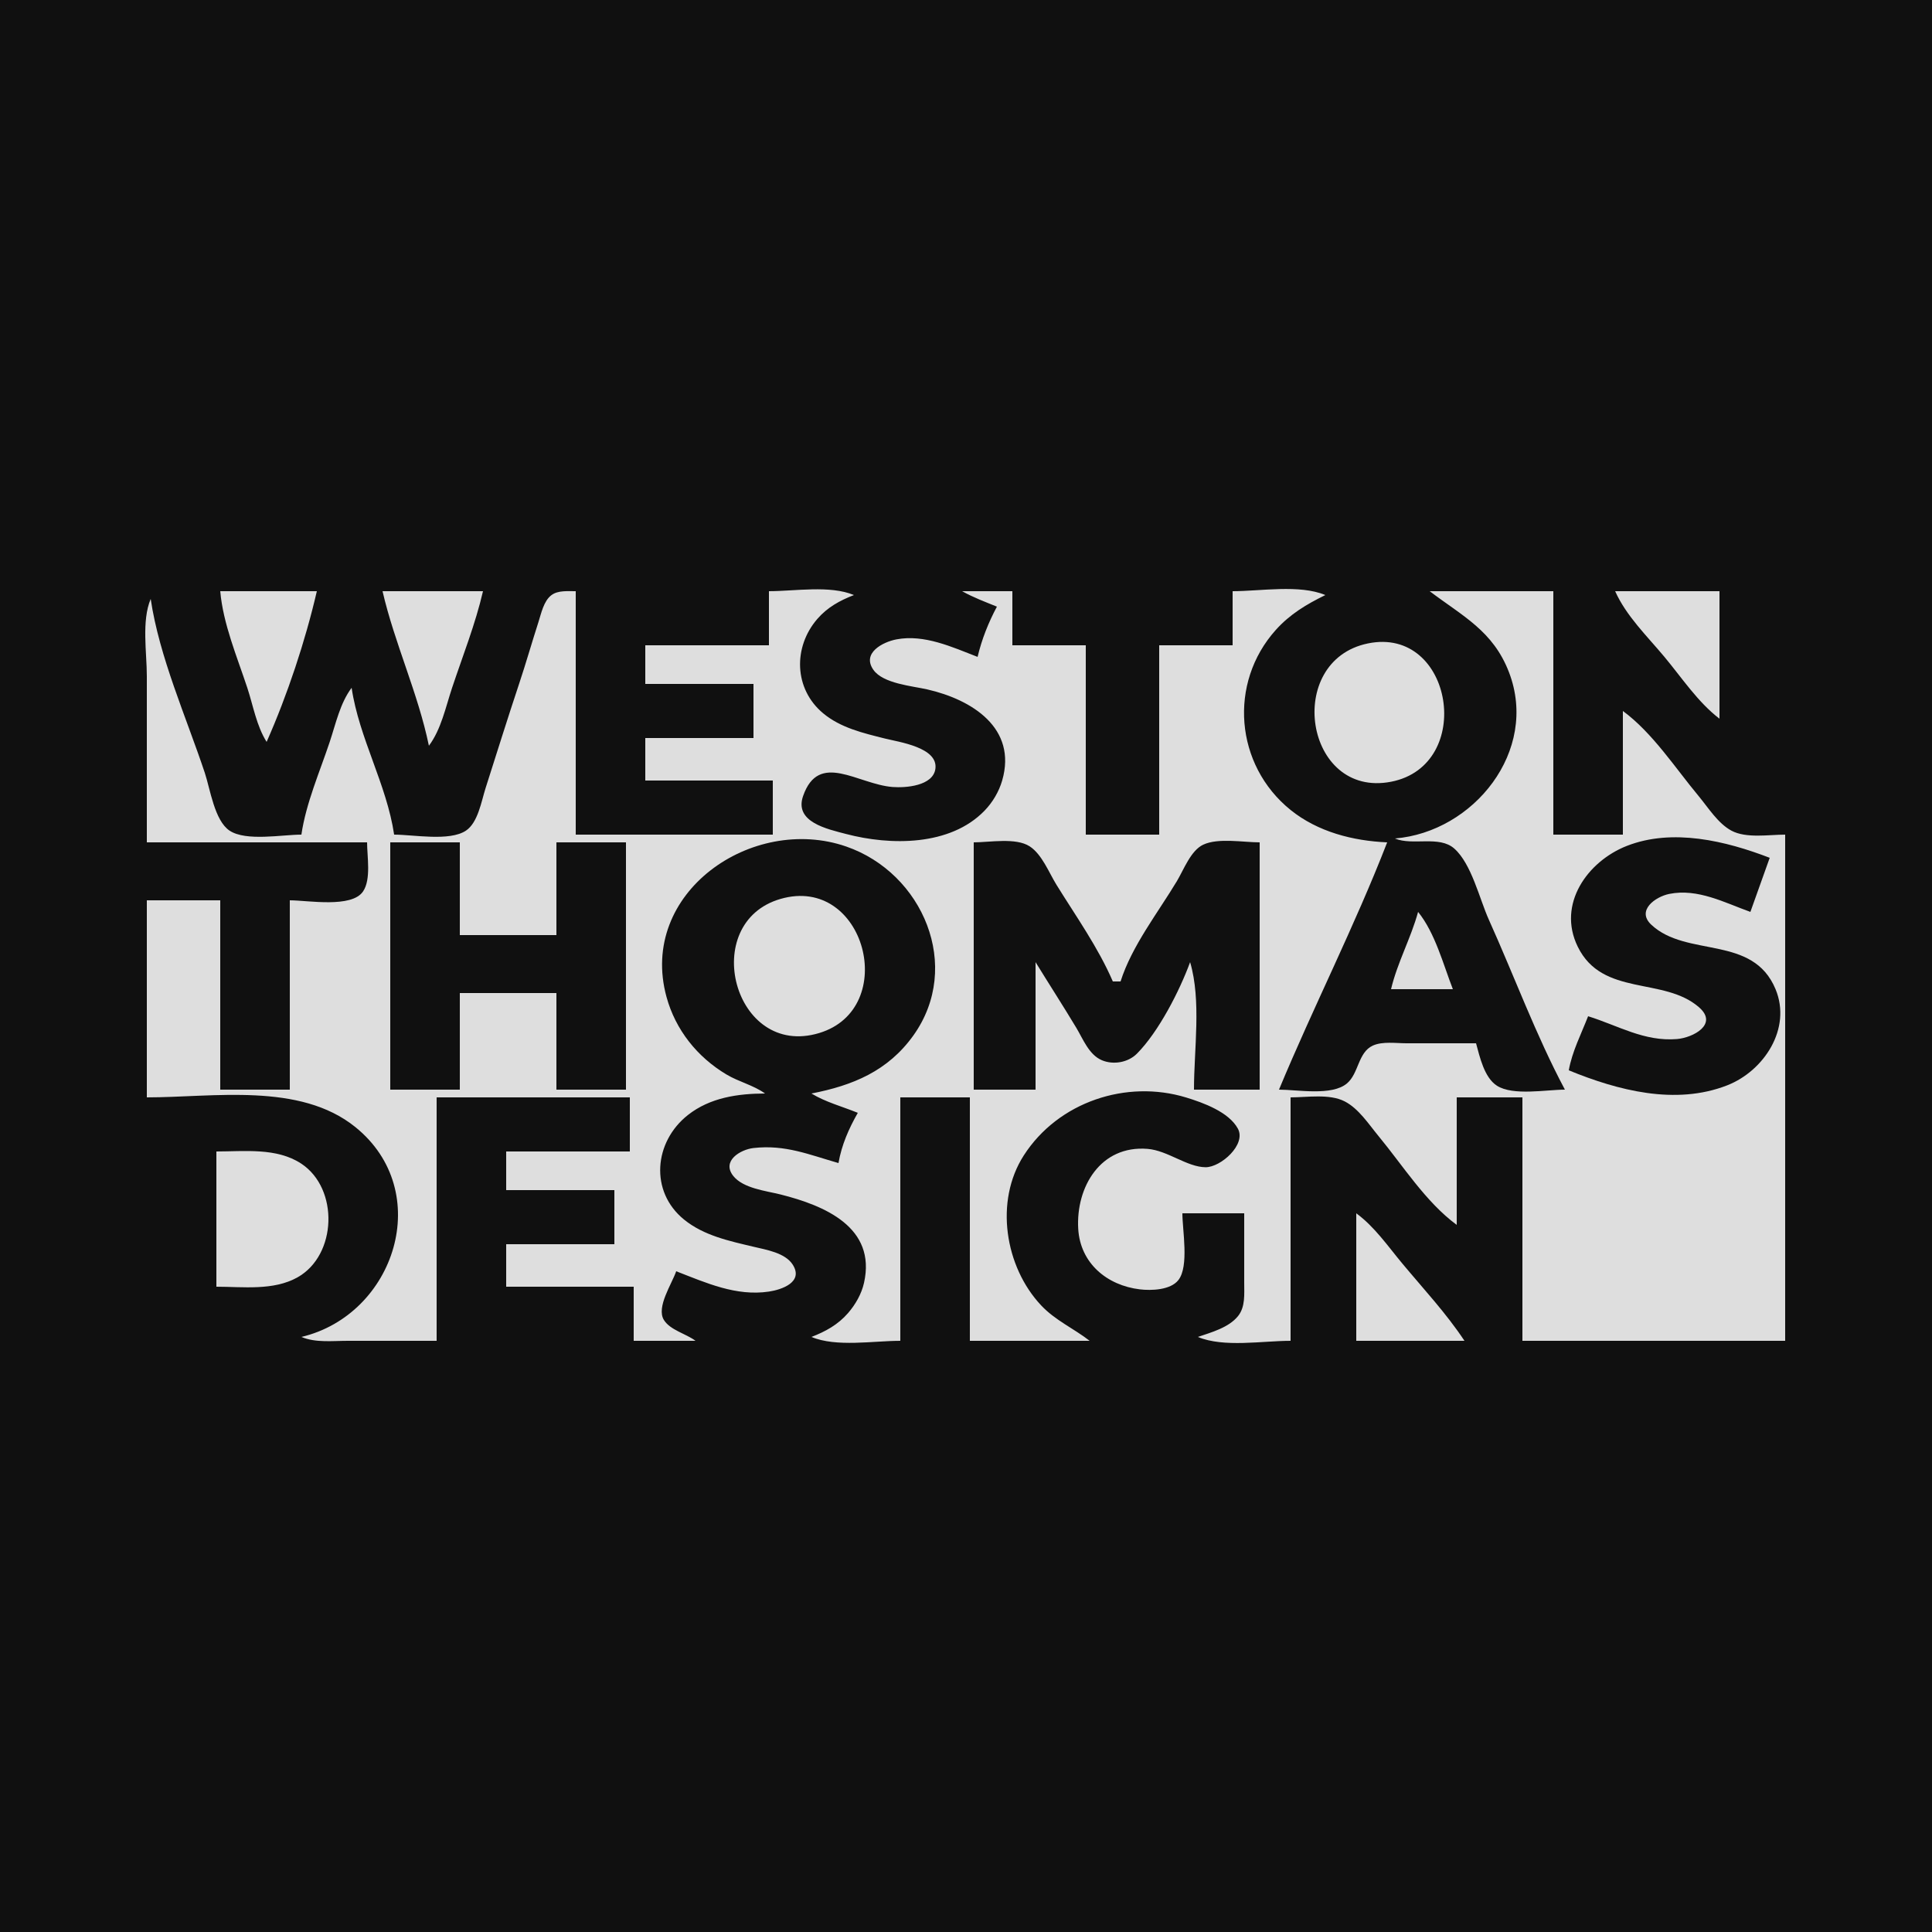
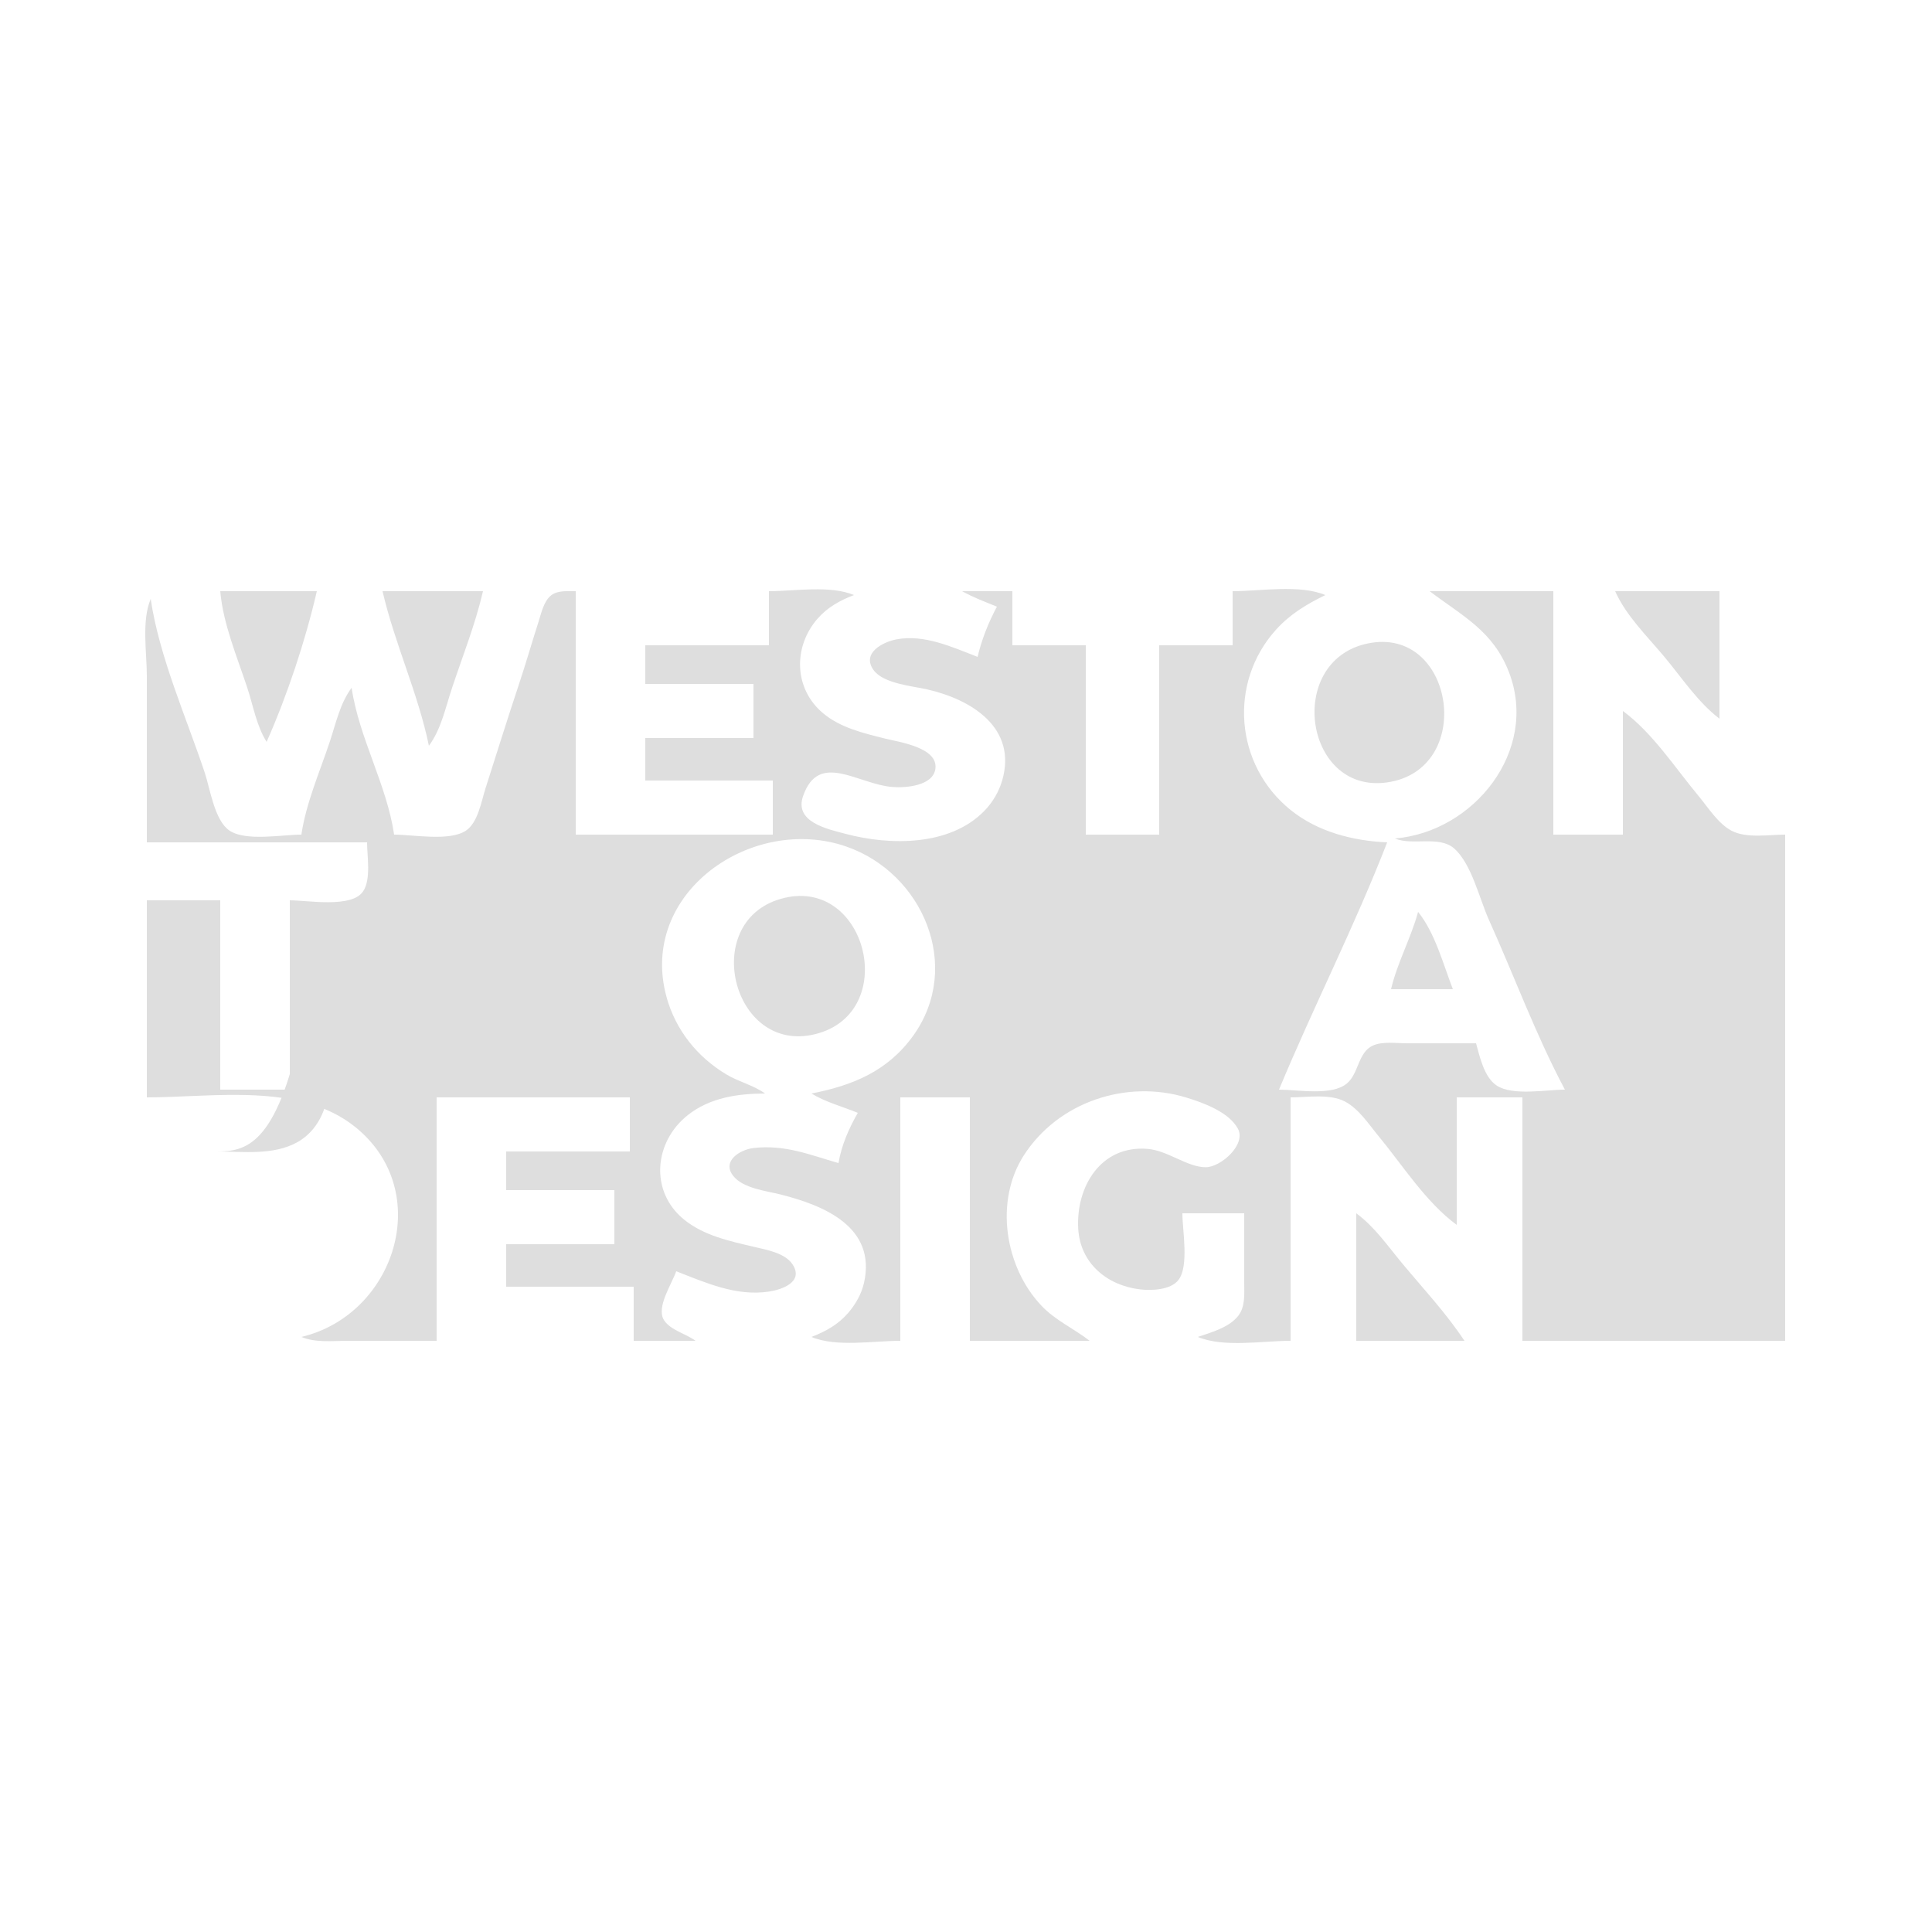
<svg xmlns="http://www.w3.org/2000/svg" data-bbox="0 0 500 500" height="500" width="500" data-type="tint">
  <g>
-     <path d="M0 0v500h500V0H0z" fill="#101010" />
    <path d="M57 153c.74 8.467 4.346 16.961 7 25 1.54 4.669 2.373 9.82 5 14 5.368-12.11 10.014-26.093 13-39H57m42 0c3.134 13.545 9.177 26.361 12 40 3.179-4.25 4.331-9.993 6-15 2.752-8.255 6.038-16.52 8-25H99m3 63c-1.921-13.005-9.078-24.985-11-38-2.993 4.001-4.095 9.286-5.667 14-2.606 7.82-6.127 15.831-7.333 24-4.965 0-14.32 1.803-18.581-1.028-3.908-2.596-5.02-10.775-6.419-14.972-4.797-14.392-11.786-30.009-14-45-2.395 5.707-1 13.846-1 20v43h57c0 3.641 1.085 9.515-1.028 12.682C91.032 235.087 79.64 233 75 233v49H57v-49H38v51c17.266 0 39.555-3.947 53.96 7.681C112.58 308.323 102.254 340.239 78 346c3.699 1.552 8.017 1 12 1h23v-63h50v14h-32v10h28v14h-28v11h33v14h16c-2.407-1.822-6.557-2.758-8.184-5.394-2.041-3.309 2.069-9.333 3.184-12.606 7.721 2.995 15.53 6.534 23.999 5.262 3.355-.503 9.042-2.467 6.15-6.985-1.96-3.062-6.898-3.848-10.149-4.623-6.273-1.494-12.84-2.86-17.981-7.044-8.923-7.261-7.795-20.106 1.024-27.053 5.72-4.505 12.925-5.538 19.957-5.557-3.043-2.18-6.761-2.997-10-4.931-7.552-4.507-13.18-11.543-15.51-20.069-7.373-26.974 22.194-47.337 46.51-38.921 19.85 6.871 30.165 31.042 17.363 48.921-6.585 9.196-15.691 12.929-26.363 15 3.619 2.214 8.046 3.387 12 5-2.34 4.112-4.195 8.324-5 13-7.63-2.181-13.788-4.822-21.996-3.891-3.392.384-8.34 3.346-5.218 7.243 2.579 3.218 8.477 3.835 12.214 4.775 11.368 2.859 24.84 8.471 21.606 22.873-.646 2.881-2.212 5.605-4.135 7.826-2.597 2.998-5.834 4.777-9.471 6.174 6.445 2.704 16.032 1 23 1v-63h18v63h31c-4.133-3.217-8.884-5.263-12.56-9.174-9.374-9.971-12.116-26.952-4.471-38.826 8.913-13.844 26.563-19.687 42.031-14.961 4.403 1.346 11.017 3.735 13.364 8.054 2.235 4.113-4.445 10.014-8.364 9.985-4.793-.036-9.799-4.326-15-4.749-12.228-.993-18.572 9.926-17.957 20.671.51 8.894 7.413 14.663 15.957 15.685 2.954.354 7.944.193 9.972-2.413C307.771 327.677 306 318.383 306 314h16v18c-.006 2.887.331 6.212-1.603 8.61-2.407 2.982-6.916 4.205-10.397 5.39 6.687 2.806 16.767 1 24 1v-63c4.291 0 10.058-.985 13.985 1.028 3.637 1.864 6.224 5.897 8.765 8.972 6.319 7.647 12.23 17.097 20.25 23v-33h17v63h68V216c-4.218 0-10.081 1.028-13.91-1.028-3.494-1.876-6.022-5.99-8.504-8.972-6.091-7.319-11.898-16.342-19.586-22v32h-18v-63h-32c8.473 6.439 16.412 10.235 20.532 21 7.784 20.343-9.172 41.335-29.532 43 4.601 1.931 11.468-.846 15.362 2.603 4.48 3.969 6.522 13.024 8.944 18.397 6.566 14.567 12.181 29.908 19.694 44-4.812 0-13.436 1.661-17.606-1.028-3.275-2.111-4.433-7.46-5.394-10.972h-18c-2.685 0-6.215-.546-8.725.603-3.842 1.759-3.606 7.215-6.693 9.794C344.638 283.691 335.843 282 331 282c8.933-21.485 19.581-42.299 28-64-8.868-.381-17.962-2.708-24.996-8.38-14.41-11.618-16.167-32.864-3.819-46.605 3.667-4.081 7.954-6.637 12.815-9.015-6.687-2.806-16.767-1-24-1v14h-19v49h-19v-49h-19v-14h-13c2.842 1.606 5.968 2.762 9 4-2.203 4.137-3.918 8.435-5 13-6.571-2.535-13.795-5.902-20.999-4.531-3.471.661-9.043 3.497-5.969 7.88 2.512 3.58 10.037 4.176 13.968 5.075 11.544 2.643 23.288 9.992 19.362 23.576-.838 2.897-2.48 5.654-4.575 7.815-8.901 9.182-24.319 9.036-35.787 6.029-4.954-1.299-13.518-3.104-11.156-9.848 4.092-11.683 14.106-3.033 23.156-2.322 3.378.266 10.48-.271 11.079-4.714.745-5.536-9.431-6.916-13.079-7.833-5.58-1.404-11.418-2.748-15.957-6.517-7.574-6.291-7.84-17.13-1.514-24.436 2.597-2.998 5.834-4.777 9.471-6.174-6.202-2.603-15.298-1-22-1v14h-32v10h28v14h-28v11h33v14h-51v-63c-2.016.024-4.58-.274-6.299 1.028-2.004 1.516-2.63 4.714-3.357 6.972-1.713 5.322-3.241 10.692-5.011 16-2.991 8.975-5.799 17.993-8.677 27-1.069 3.344-1.946 8.893-5.075 10.972C116.321 217.803 106.965 216 102 216m316-63c2.855 6.405 8.288 11.642 12.753 17 4.506 5.407 8.648 11.715 14.247 16v-33h-27m-64 13.522c-21.739 4.485-16.353 40.123 6 35.794 21.815-4.225 16.105-40.353-6-35.794z" fill="#dedede" />
-     <path d="M411 263c-1.797 4.632-4.128 9.094-5 14 12.641 5.185 27.603 9.127 41 3.881 9.494-3.717 16.738-14.674 12.516-24.866-5.886-14.212-23.015-8.091-32.179-16.717-3.904-3.676 1.074-7.229 4.664-7.953 7.38-1.488 14.327 2.268 20.999 4.655l5-14c-11.323-4.368-25.169-7.722-37-3.073-10.115 3.974-18.086 15.026-12.682 26.072 6.389 13.06 22.282 7.71 31.41 15.704 5.037 4.412-1.618 7.863-5.728 8.202-8.48.7-15.251-3.501-23-5.905m-310-45v64h18v-25h25v25h18v-64h-18v24h-25v-24h-18m151 0v64h16v-33c3.49 5.681 7.118 11.285 10.551 17 1.752 2.917 3.272 6.988 6.634 8.397 2.994 1.254 6.796.56 9.054-1.715 5.614-5.655 11.039-16.248 13.761-23.682 2.946 9.968 1 22.623 1 33h17v-64c-4.236 0-10.715-1.221-14.61.603-3.224 1.51-5.055 6.505-6.79 9.397-4.945 8.246-11.691 16.811-14.6 26h-2c-3.786-8.785-9.546-16.882-14.576-25-1.942-3.134-3.759-7.909-6.953-9.972C262.883 216.71 256.114 218 252 218z" fill="#101010" />
-     <path d="M202 232.638c-21.279 6.151-12.146 41.402 10 34.713 20.939-6.325 11.908-41.046-10-34.713M367 236c-1.869 6.832-5.364 13.096-7 20h16c-2.528-6.519-4.592-14.544-9-20M56 298v35c6.88 0 14.74 1.082 20.985-2.417 10.251-5.746 10.766-22.99.972-29.439C71.587 296.95 63.242 298 56 298m295 16v33h28c-4.699-7.103-10.631-13.46-16.08-20-3.78-4.537-7.144-9.484-11.92-13z" fill="#dedede" />
+     <path d="M202 232.638c-21.279 6.151-12.146 41.402 10 34.713 20.939-6.325 11.908-41.046-10-34.713M367 236c-1.869 6.832-5.364 13.096-7 20h16c-2.528-6.519-4.592-14.544-9-20M56 298c6.88 0 14.74 1.082 20.985-2.417 10.251-5.746 10.766-22.99.972-29.439C71.587 296.95 63.242 298 56 298m295 16v33h28c-4.699-7.103-10.631-13.46-16.08-20-3.78-4.537-7.144-9.484-11.92-13z" fill="#dedede" />
  </g>
</svg>